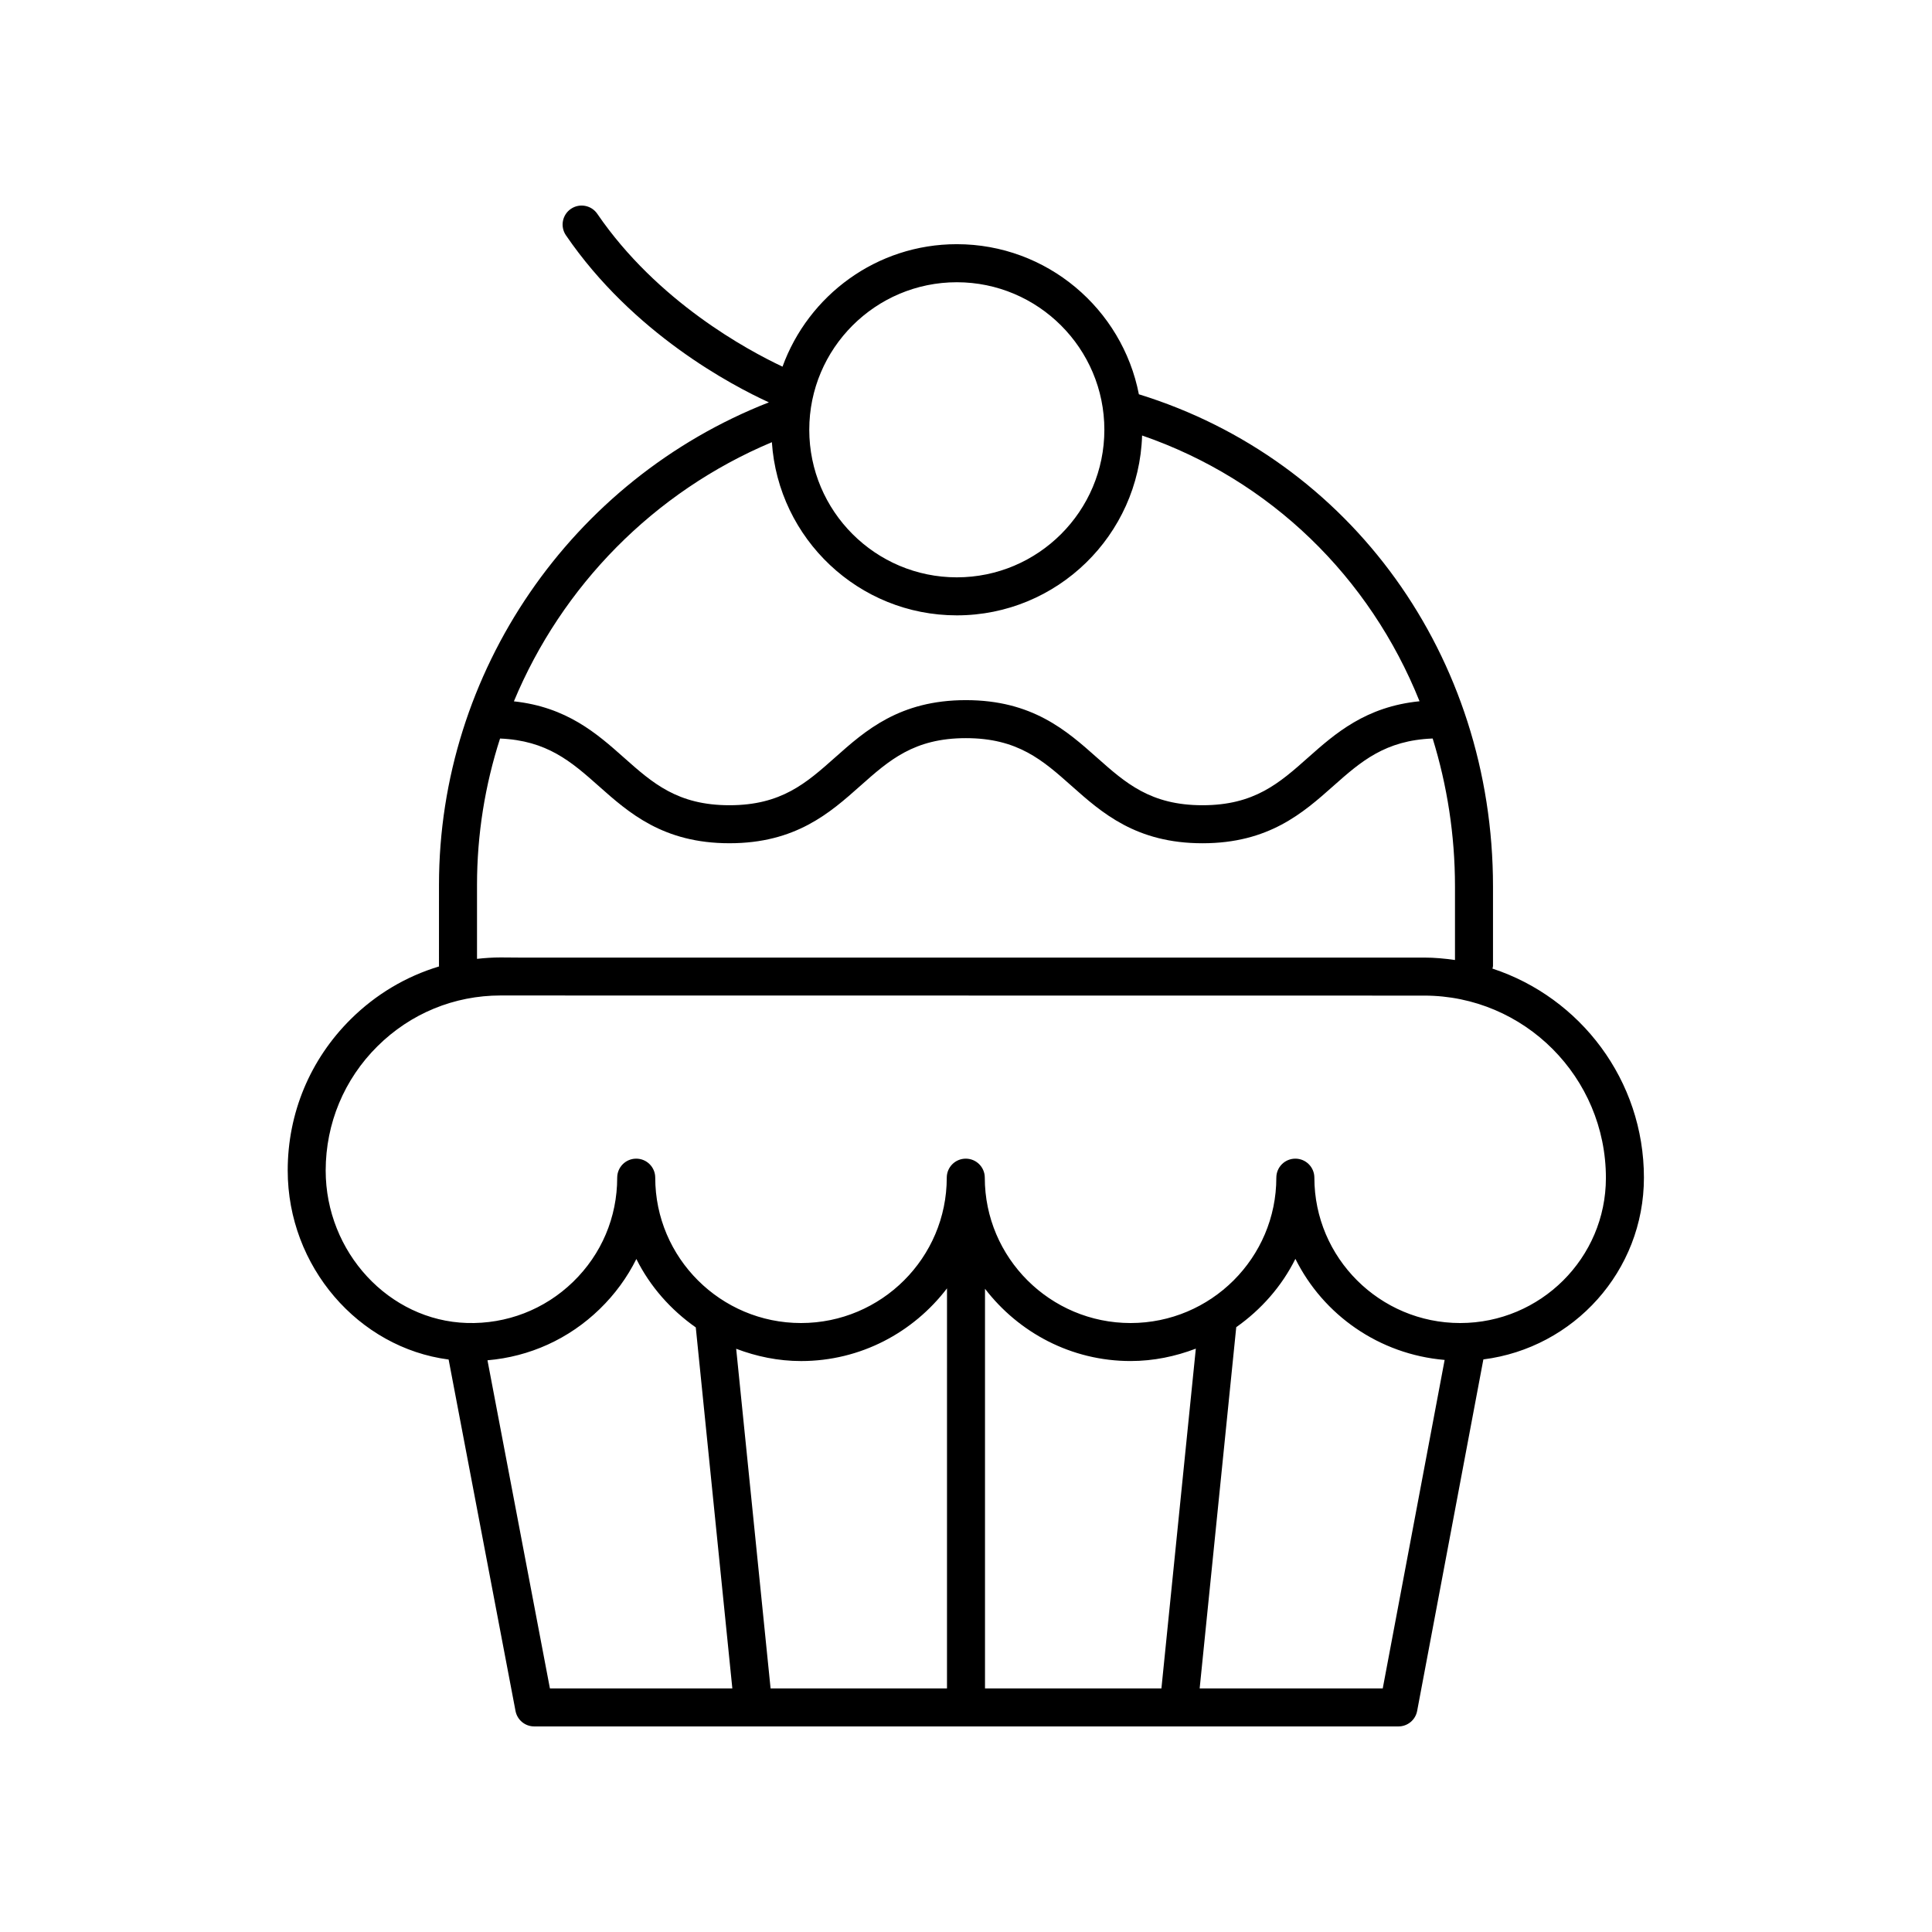
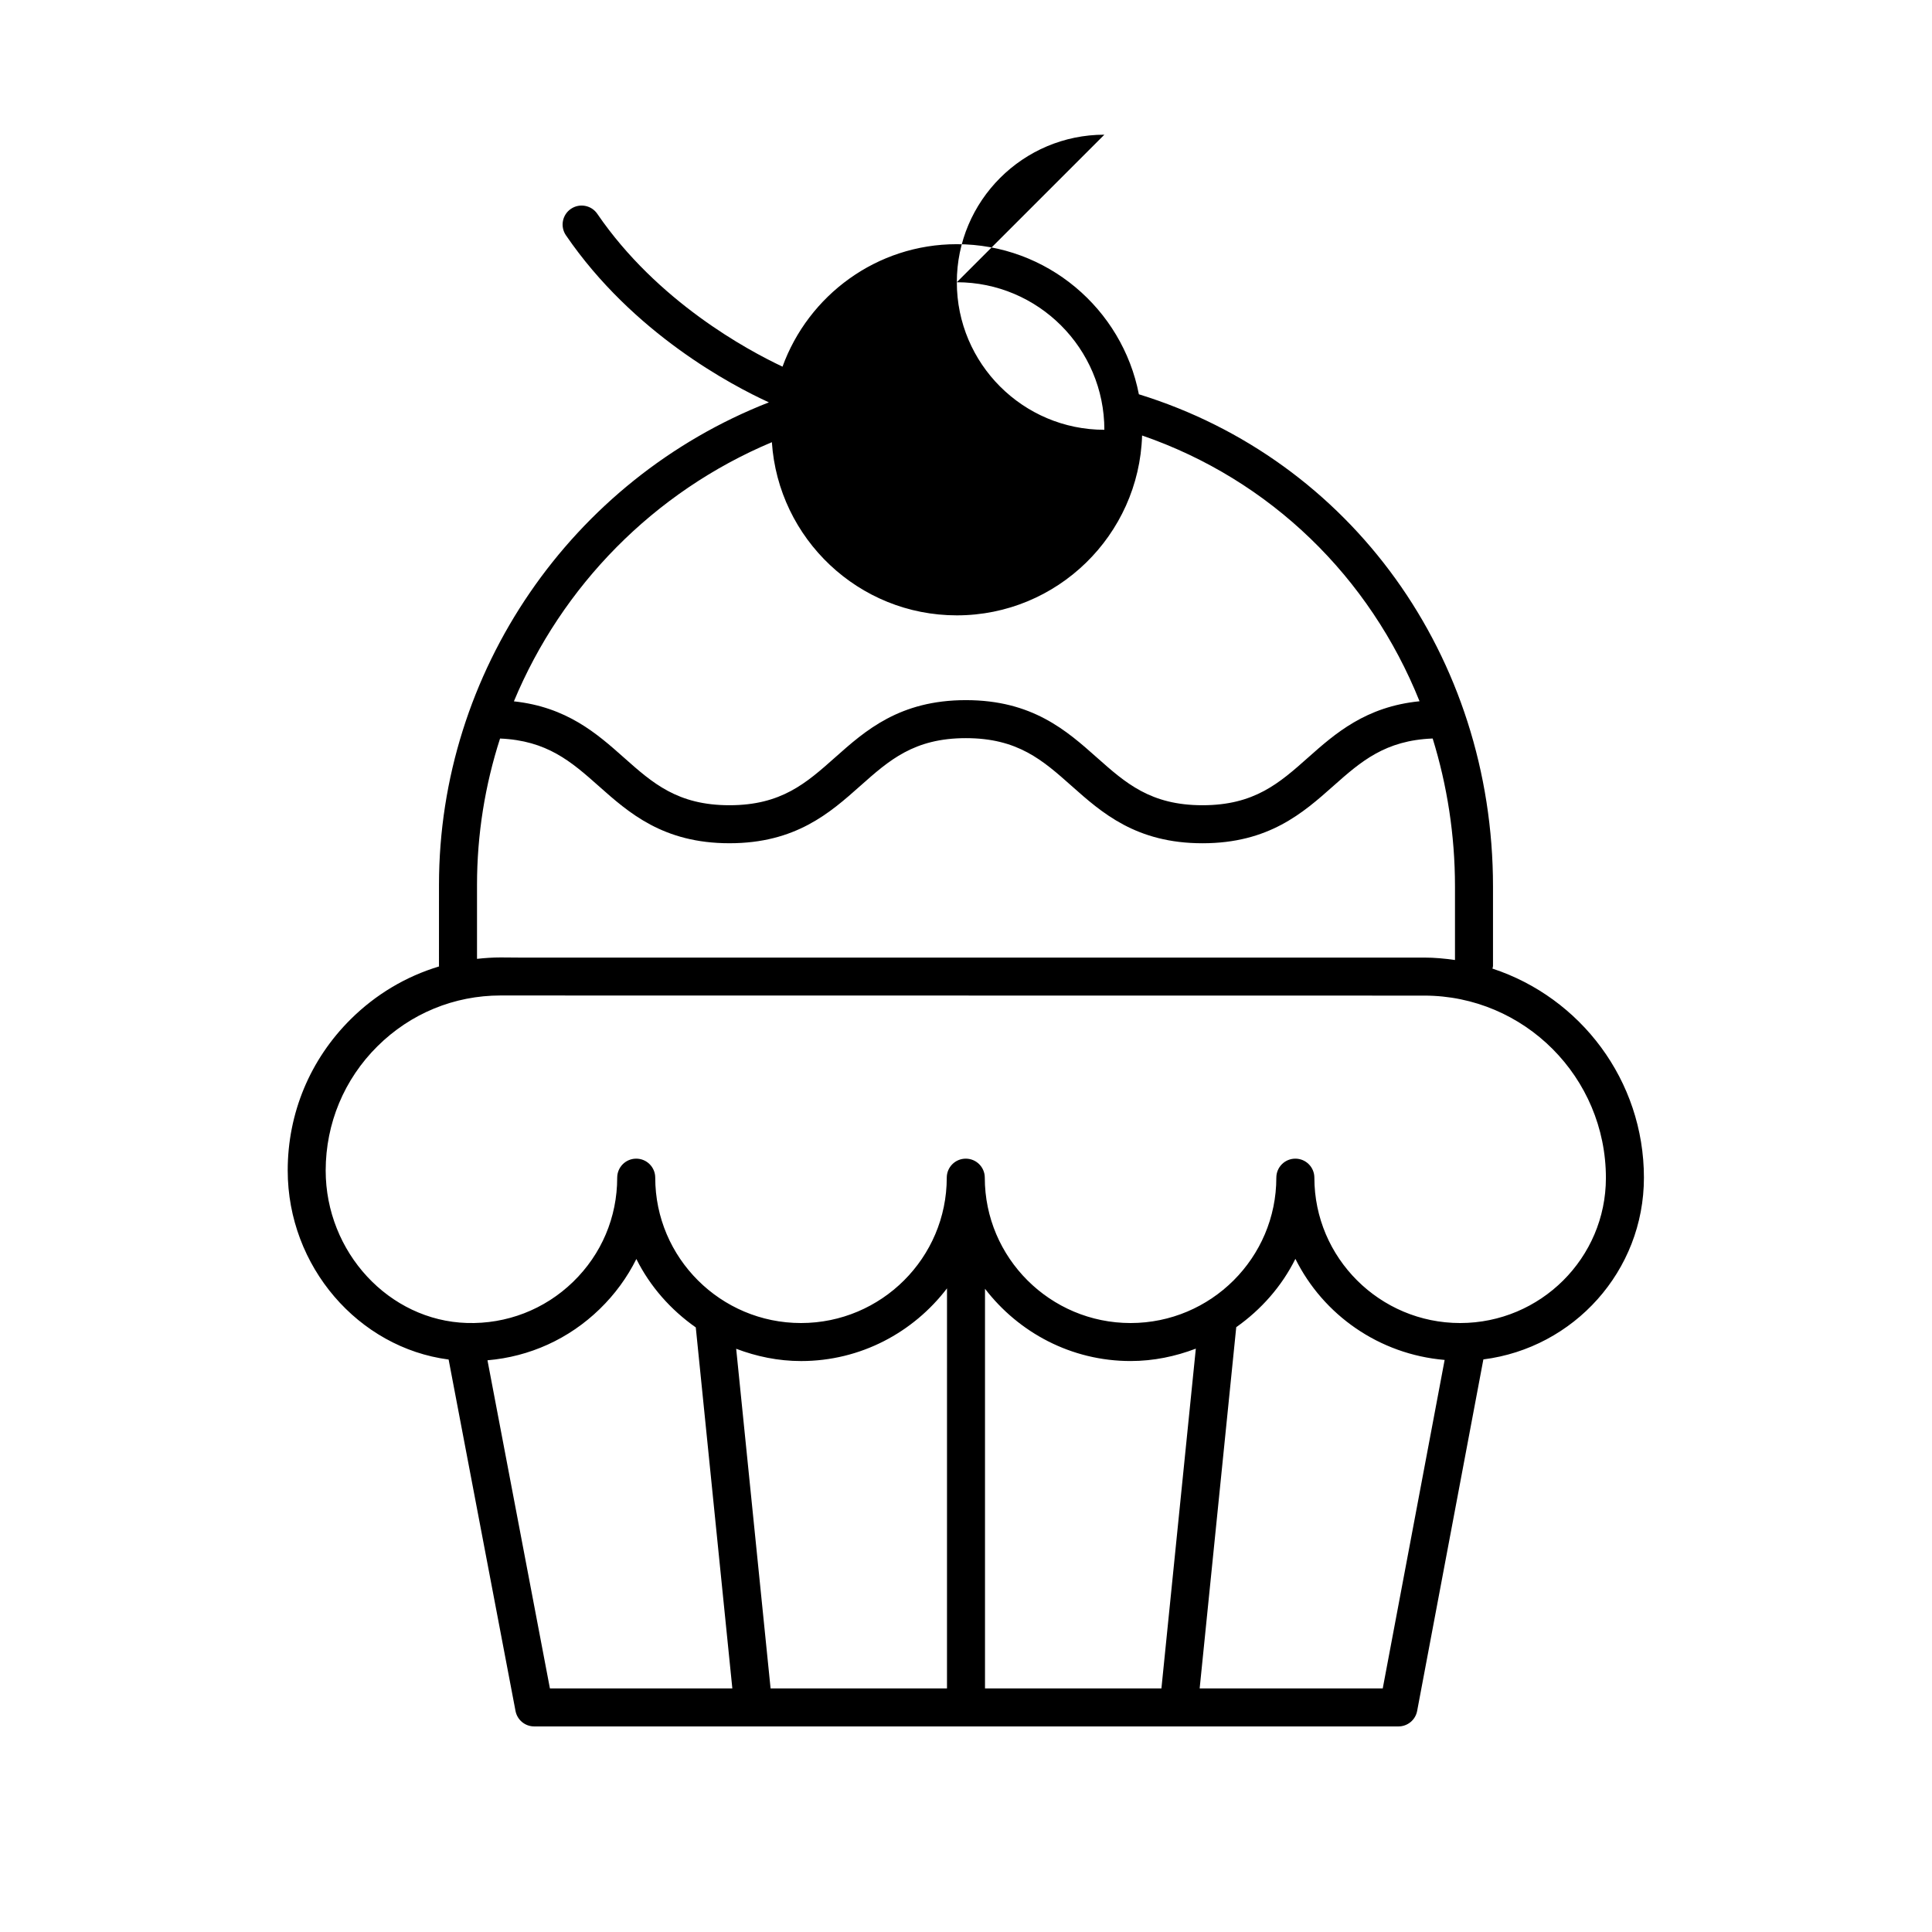
<svg xmlns="http://www.w3.org/2000/svg" fill="#000000" width="800px" height="800px" version="1.1" viewBox="144 144 512 512">
-   <path d="m262.89 504.29 17.727 93.133c0.453 2.379 2.531 4.098 4.953 4.098h229.04c2.422 0 4.5-1.723 4.949-4.106l17.551-93.156c23.953-3.031 42.547-23.422 42.547-48.168 0-25.828-16.867-47.758-40.141-55.402 0.039-0.238 0.145-0.449 0.145-0.691v-21.059c0-60.969-37.645-113.1-93.848-130.45-4.402-22.633-24.355-39.777-48.254-39.777-21.234 0-39.316 13.559-46.184 32.453-9.238-4.348-33.184-17.242-49.082-40.496-1.566-2.293-4.695-2.883-7-1.316-2.297 1.57-2.887 4.707-1.312 7.004 17.777 26.008 43.988 39.789 53.781 44.27-52.402 20.527-87.426 71.441-87.426 127.87l-0.004 21.5c0 0.043 0.023 0.078 0.023 0.121-8.742 2.629-16.758 7.379-23.426 13.996-10.762 10.676-16.684 24.902-16.684 40.062 0 25.453 18.746 47 42.641 50.113zm10.297 0.199c11.168-0.949 21.562-5.641 29.719-13.555 4.043-3.922 7.312-8.41 9.738-13.289 3.633 7.297 9.117 13.477 15.746 18.133l9.688 95.664h-48.344zm131.85-18.953c8.91 11.594 22.848 19.152 38.586 19.152 6.102 0 11.895-1.23 17.285-3.285l-9.117 90.039h-46.754zm-10.074 105.91h-46.75l-9.117-90.008c5.363 2.035 11.125 3.254 17.199 3.254 15.793 0 29.766-7.606 38.672-19.266zm115.48 0h-48.52l9.695-95.73c6.602-4.656 12.059-10.828 15.676-18.109 7.383 14.863 22.203 25.32 39.551 26.789zm-112.88-372.65c21.562 0 39.105 17.539 39.105 39.102s-17.539 39.102-39.105 39.102c-21.559 0-39.098-17.539-39.098-39.102-0.004-21.562 17.539-39.102 39.098-39.102zm-49.008 42.387c1.703 25.582 23.004 45.891 49.008 45.891 26.609 0 48.293-21.254 49.105-47.664 34.102 11.766 60.359 37.59 73.527 70.43-14.238 1.422-22.328 8.516-29.512 14.898-7.644 6.793-14.25 12.656-28.008 12.656-13.762 0-20.359-5.863-28.004-12.652-8.02-7.125-17.105-15.199-34.699-15.199-17.578 0-26.668 8.078-34.676 15.199-7.641 6.789-14.234 12.652-27.984 12.652-13.758 0-20.355-5.863-27.996-12.652-7.117-6.328-15.117-13.371-29.129-14.879 12.68-30.477 37-55.496 68.367-68.68zm-78.141 117.31c0-13.387 2.129-26.441 6.106-38.777 12.438 0.535 18.832 6.094 26.102 12.551 8.016 7.125 17.102 15.199 34.688 15.199 17.578 0 26.668-8.078 34.676-15.199 7.641-6.789 14.234-12.652 27.984-12.652 13.762 0 20.363 5.863 28.008 12.656 8.02 7.125 17.105 15.199 34.695 15.199 17.594 0 26.68-8.078 34.699-15.199 7.309-6.492 13.734-12.078 26.301-12.562 3.824 12.379 5.914 25.555 5.914 39.23v19.469c-2.676-0.379-5.387-0.641-8.164-0.641h-240.01l-4.289-0.031c-0.148 0-0.297-0.004-0.441-0.004-2.113 0-4.199 0.145-6.269 0.371zm-26.383 42.773c8.754-8.688 20.336-13.457 32.652-13.457 0.117 0 0.242 0.004 0.359 0.004l244.38 0.031c26.559 0 48.16 21.645 48.16 48.328 0 21.199-17.328 38.445-38.629 38.445-21.305 0-38.633-17.281-38.633-38.523 0-2.781-2.254-5.039-5.039-5.039s-5.039 2.254-5.039 5.039c0 21.242-17.328 38.523-38.629 38.523-21.305 0-38.633-17.281-38.633-38.523 0-2.781-2.254-5.039-5.039-5.039s-5.039 2.254-5.039 5.039c0 21.242-17.328 38.523-38.629 38.523-21.297 0-38.629-17.281-38.629-38.523 0-2.781-2.254-5.039-5.039-5.039-2.785 0-5.039 2.254-5.039 5.039 0 10.488-4.152 20.297-11.695 27.613-7.566 7.344-17.633 11.215-28.137 10.895-20.641-0.621-37.426-18.754-37.426-40.422 0.02-12.457 4.883-24.145 13.719-32.914z" />
+   <path d="m262.89 504.29 17.727 93.133c0.453 2.379 2.531 4.098 4.953 4.098h229.04c2.422 0 4.5-1.723 4.949-4.106l17.551-93.156c23.953-3.031 42.547-23.422 42.547-48.168 0-25.828-16.867-47.758-40.141-55.402 0.039-0.238 0.145-0.449 0.145-0.691v-21.059c0-60.969-37.645-113.1-93.848-130.45-4.402-22.633-24.355-39.777-48.254-39.777-21.234 0-39.316 13.559-46.184 32.453-9.238-4.348-33.184-17.242-49.082-40.496-1.566-2.293-4.695-2.883-7-1.316-2.297 1.57-2.887 4.707-1.312 7.004 17.777 26.008 43.988 39.789 53.781 44.27-52.402 20.527-87.426 71.441-87.426 127.87l-0.004 21.5c0 0.043 0.023 0.078 0.023 0.121-8.742 2.629-16.758 7.379-23.426 13.996-10.762 10.676-16.684 24.902-16.684 40.062 0 25.453 18.746 47 42.641 50.113zm10.297 0.199c11.168-0.949 21.562-5.641 29.719-13.555 4.043-3.922 7.312-8.41 9.738-13.289 3.633 7.297 9.117 13.477 15.746 18.133l9.688 95.664h-48.344zm131.85-18.953c8.91 11.594 22.848 19.152 38.586 19.152 6.102 0 11.895-1.23 17.285-3.285l-9.117 90.039h-46.754zm-10.074 105.91h-46.75l-9.117-90.008c5.363 2.035 11.125 3.254 17.199 3.254 15.793 0 29.766-7.606 38.672-19.266zm115.48 0h-48.52l9.695-95.73c6.602-4.656 12.059-10.828 15.676-18.109 7.383 14.863 22.203 25.32 39.551 26.789zm-112.88-372.65c21.562 0 39.105 17.539 39.105 39.102c-21.559 0-39.098-17.539-39.098-39.102-0.004-21.562 17.539-39.102 39.098-39.102zm-49.008 42.387c1.703 25.582 23.004 45.891 49.008 45.891 26.609 0 48.293-21.254 49.105-47.664 34.102 11.766 60.359 37.59 73.527 70.43-14.238 1.422-22.328 8.516-29.512 14.898-7.644 6.793-14.25 12.656-28.008 12.656-13.762 0-20.359-5.863-28.004-12.652-8.02-7.125-17.105-15.199-34.699-15.199-17.578 0-26.668 8.078-34.676 15.199-7.641 6.789-14.234 12.652-27.984 12.652-13.758 0-20.355-5.863-27.996-12.652-7.117-6.328-15.117-13.371-29.129-14.879 12.68-30.477 37-55.496 68.367-68.68zm-78.141 117.31c0-13.387 2.129-26.441 6.106-38.777 12.438 0.535 18.832 6.094 26.102 12.551 8.016 7.125 17.102 15.199 34.688 15.199 17.578 0 26.668-8.078 34.676-15.199 7.641-6.789 14.234-12.652 27.984-12.652 13.762 0 20.363 5.863 28.008 12.656 8.02 7.125 17.105 15.199 34.695 15.199 17.594 0 26.68-8.078 34.699-15.199 7.309-6.492 13.734-12.078 26.301-12.562 3.824 12.379 5.914 25.555 5.914 39.23v19.469c-2.676-0.379-5.387-0.641-8.164-0.641h-240.01l-4.289-0.031c-0.148 0-0.297-0.004-0.441-0.004-2.113 0-4.199 0.145-6.269 0.371zm-26.383 42.773c8.754-8.688 20.336-13.457 32.652-13.457 0.117 0 0.242 0.004 0.359 0.004l244.38 0.031c26.559 0 48.16 21.645 48.16 48.328 0 21.199-17.328 38.445-38.629 38.445-21.305 0-38.633-17.281-38.633-38.523 0-2.781-2.254-5.039-5.039-5.039s-5.039 2.254-5.039 5.039c0 21.242-17.328 38.523-38.629 38.523-21.305 0-38.633-17.281-38.633-38.523 0-2.781-2.254-5.039-5.039-5.039s-5.039 2.254-5.039 5.039c0 21.242-17.328 38.523-38.629 38.523-21.297 0-38.629-17.281-38.629-38.523 0-2.781-2.254-5.039-5.039-5.039-2.785 0-5.039 2.254-5.039 5.039 0 10.488-4.152 20.297-11.695 27.613-7.566 7.344-17.633 11.215-28.137 10.895-20.641-0.621-37.426-18.754-37.426-40.422 0.02-12.457 4.883-24.145 13.719-32.914z" />
</svg>